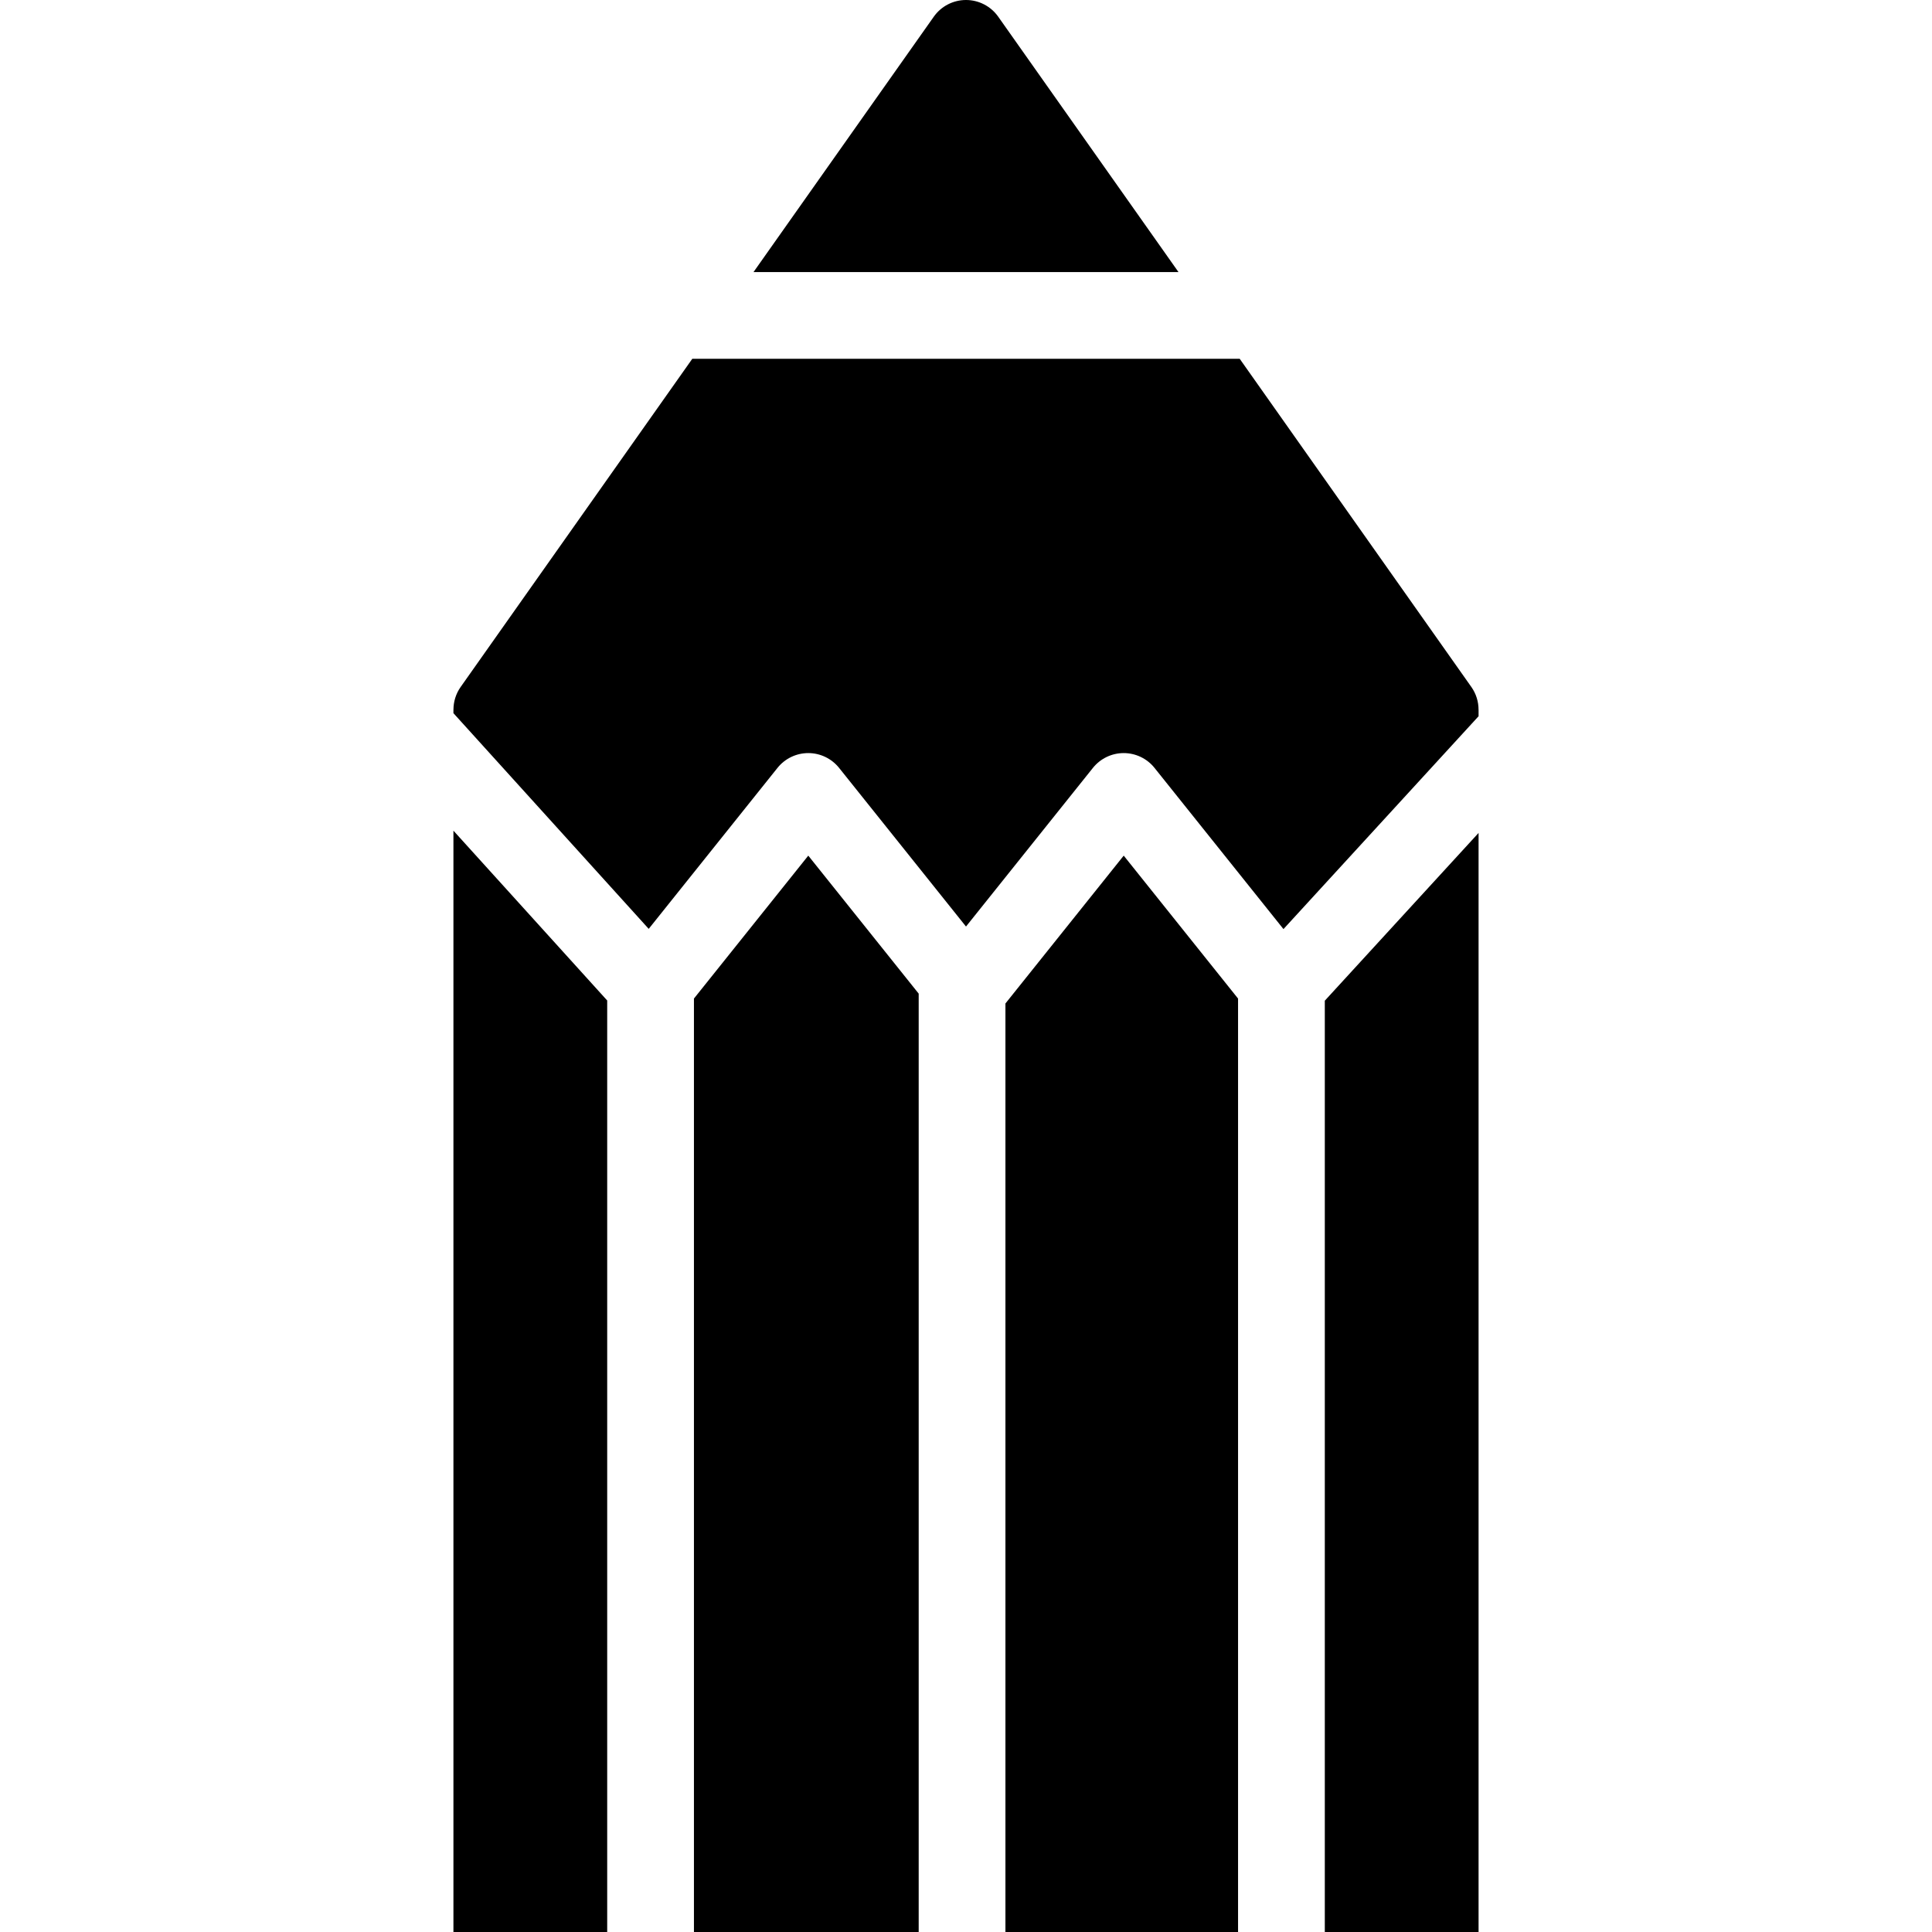
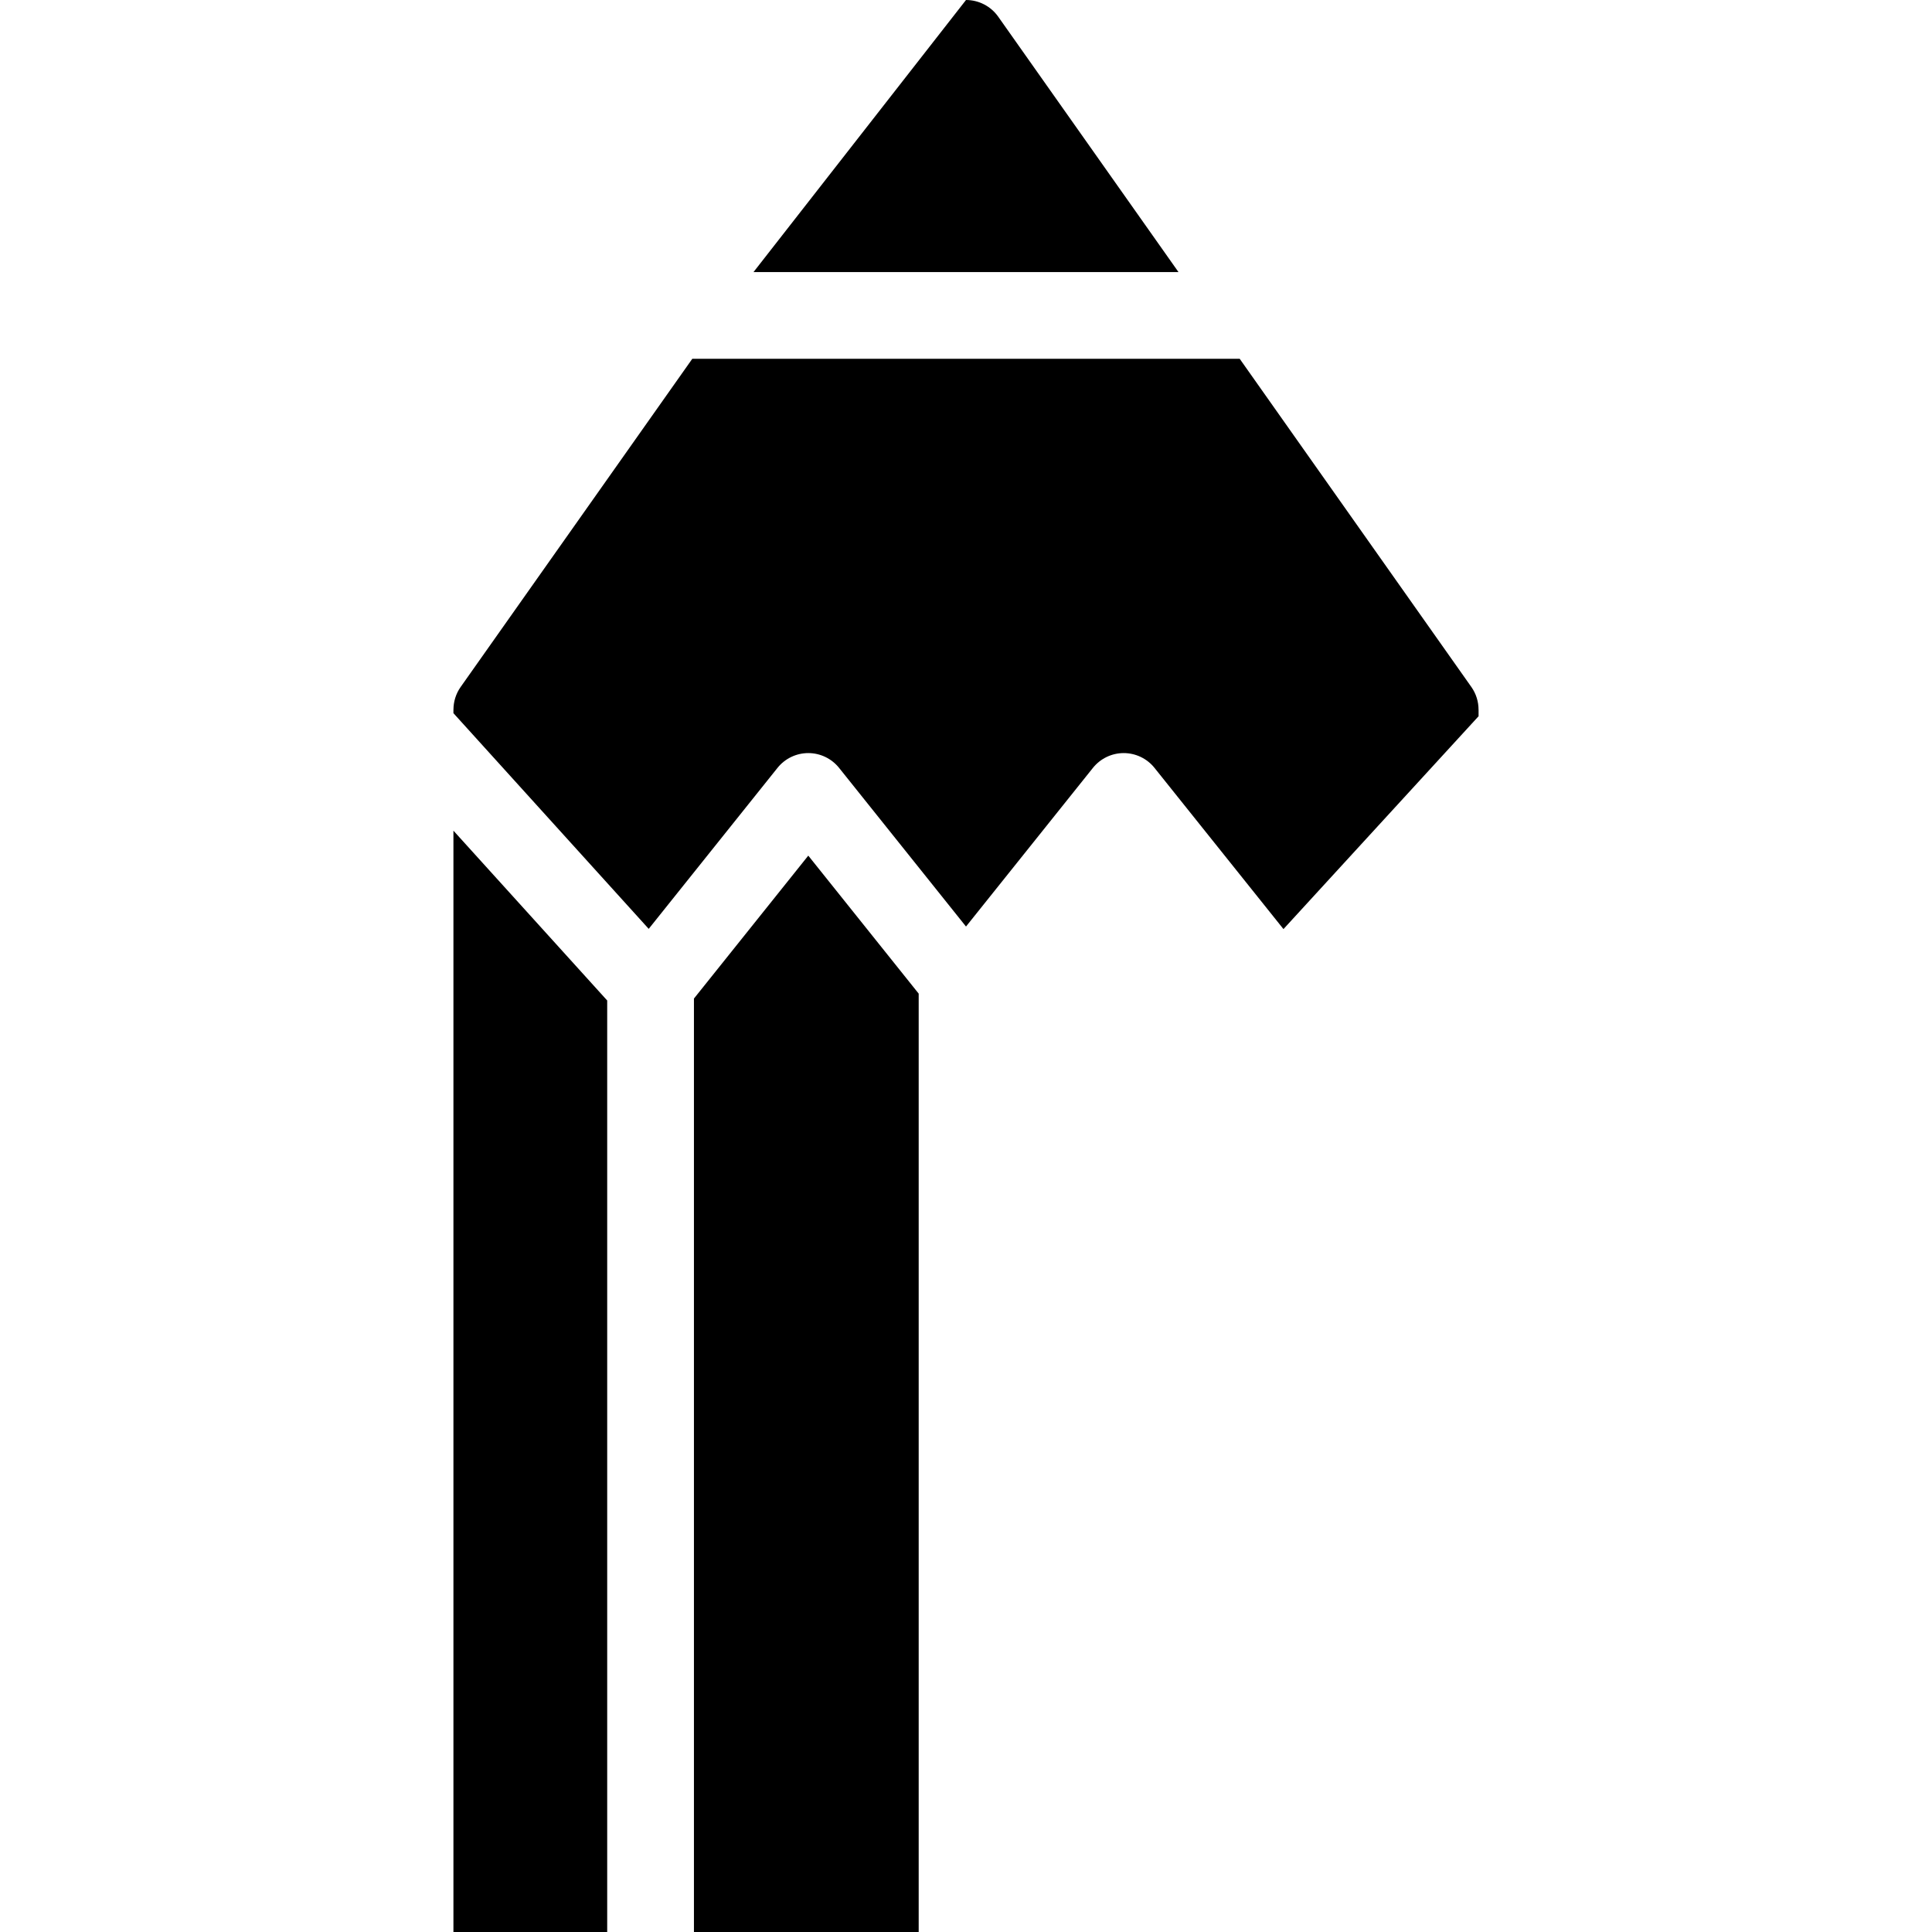
<svg xmlns="http://www.w3.org/2000/svg" version="1.1" id="Layer_1" x="0px" y="0px" viewBox="0 0 490 490" style="enable-background:new 0 0 490 490;" xml:space="preserve">
  <g>
    <g>
      <g>
-         <polygon points="255,254.508 255,490 314,490 314,253.258 285,217.008    " />
        <polygon points="115,490 125,490 154,490 154,253.75 115,210.676    " />
        <polygon points="176,253.258 176,490 233,490 233,252.008 205,217.008    " />
-         <polygon points="336,490 365,490 375,490 375,211.253 336,253.799    " />
-         <path d="M253.17,4.233C251.296,1.579,248.249,0,245,0c-3.249,0-6.296,1.579-8.169,4.233L191.11,69h107.78L253.17,4.233z" />
+         <path d="M253.17,4.233C251.296,1.579,248.249,0,245,0L191.11,69h107.78L253.17,4.233z" />
        <path d="M374.993,180c0-2.015-0.6-4.034-1.823-5.767L314.419,91H175.581l-58.751,83.233c-1.223,1.733-1.823,3.751-1.823,5.767     H115v0.876l49.529,54.705l32.662-40.828c1.898-2.372,4.771-3.753,7.809-3.753c3.038,0,5.911,1.381,7.809,3.753L245,234.992     l32.191-40.239c1.898-2.372,4.771-3.753,7.809-3.753c3.038,0,5.911,1.381,7.809,3.753l32.708,40.885L375,181.655V180H374.993z" />
      </g>
    </g>
  </g>
  <g>
</g>
  <g>
</g>
  <g>
</g>
  <g>
</g>
  <g>
</g>
  <g>
</g>
  <g>
</g>
  <g>
</g>
  <g>
</g>
  <g>
</g>
  <g>
</g>
  <g>
</g>
  <g>
</g>
  <g>
</g>
  <g>
</g>
</svg>